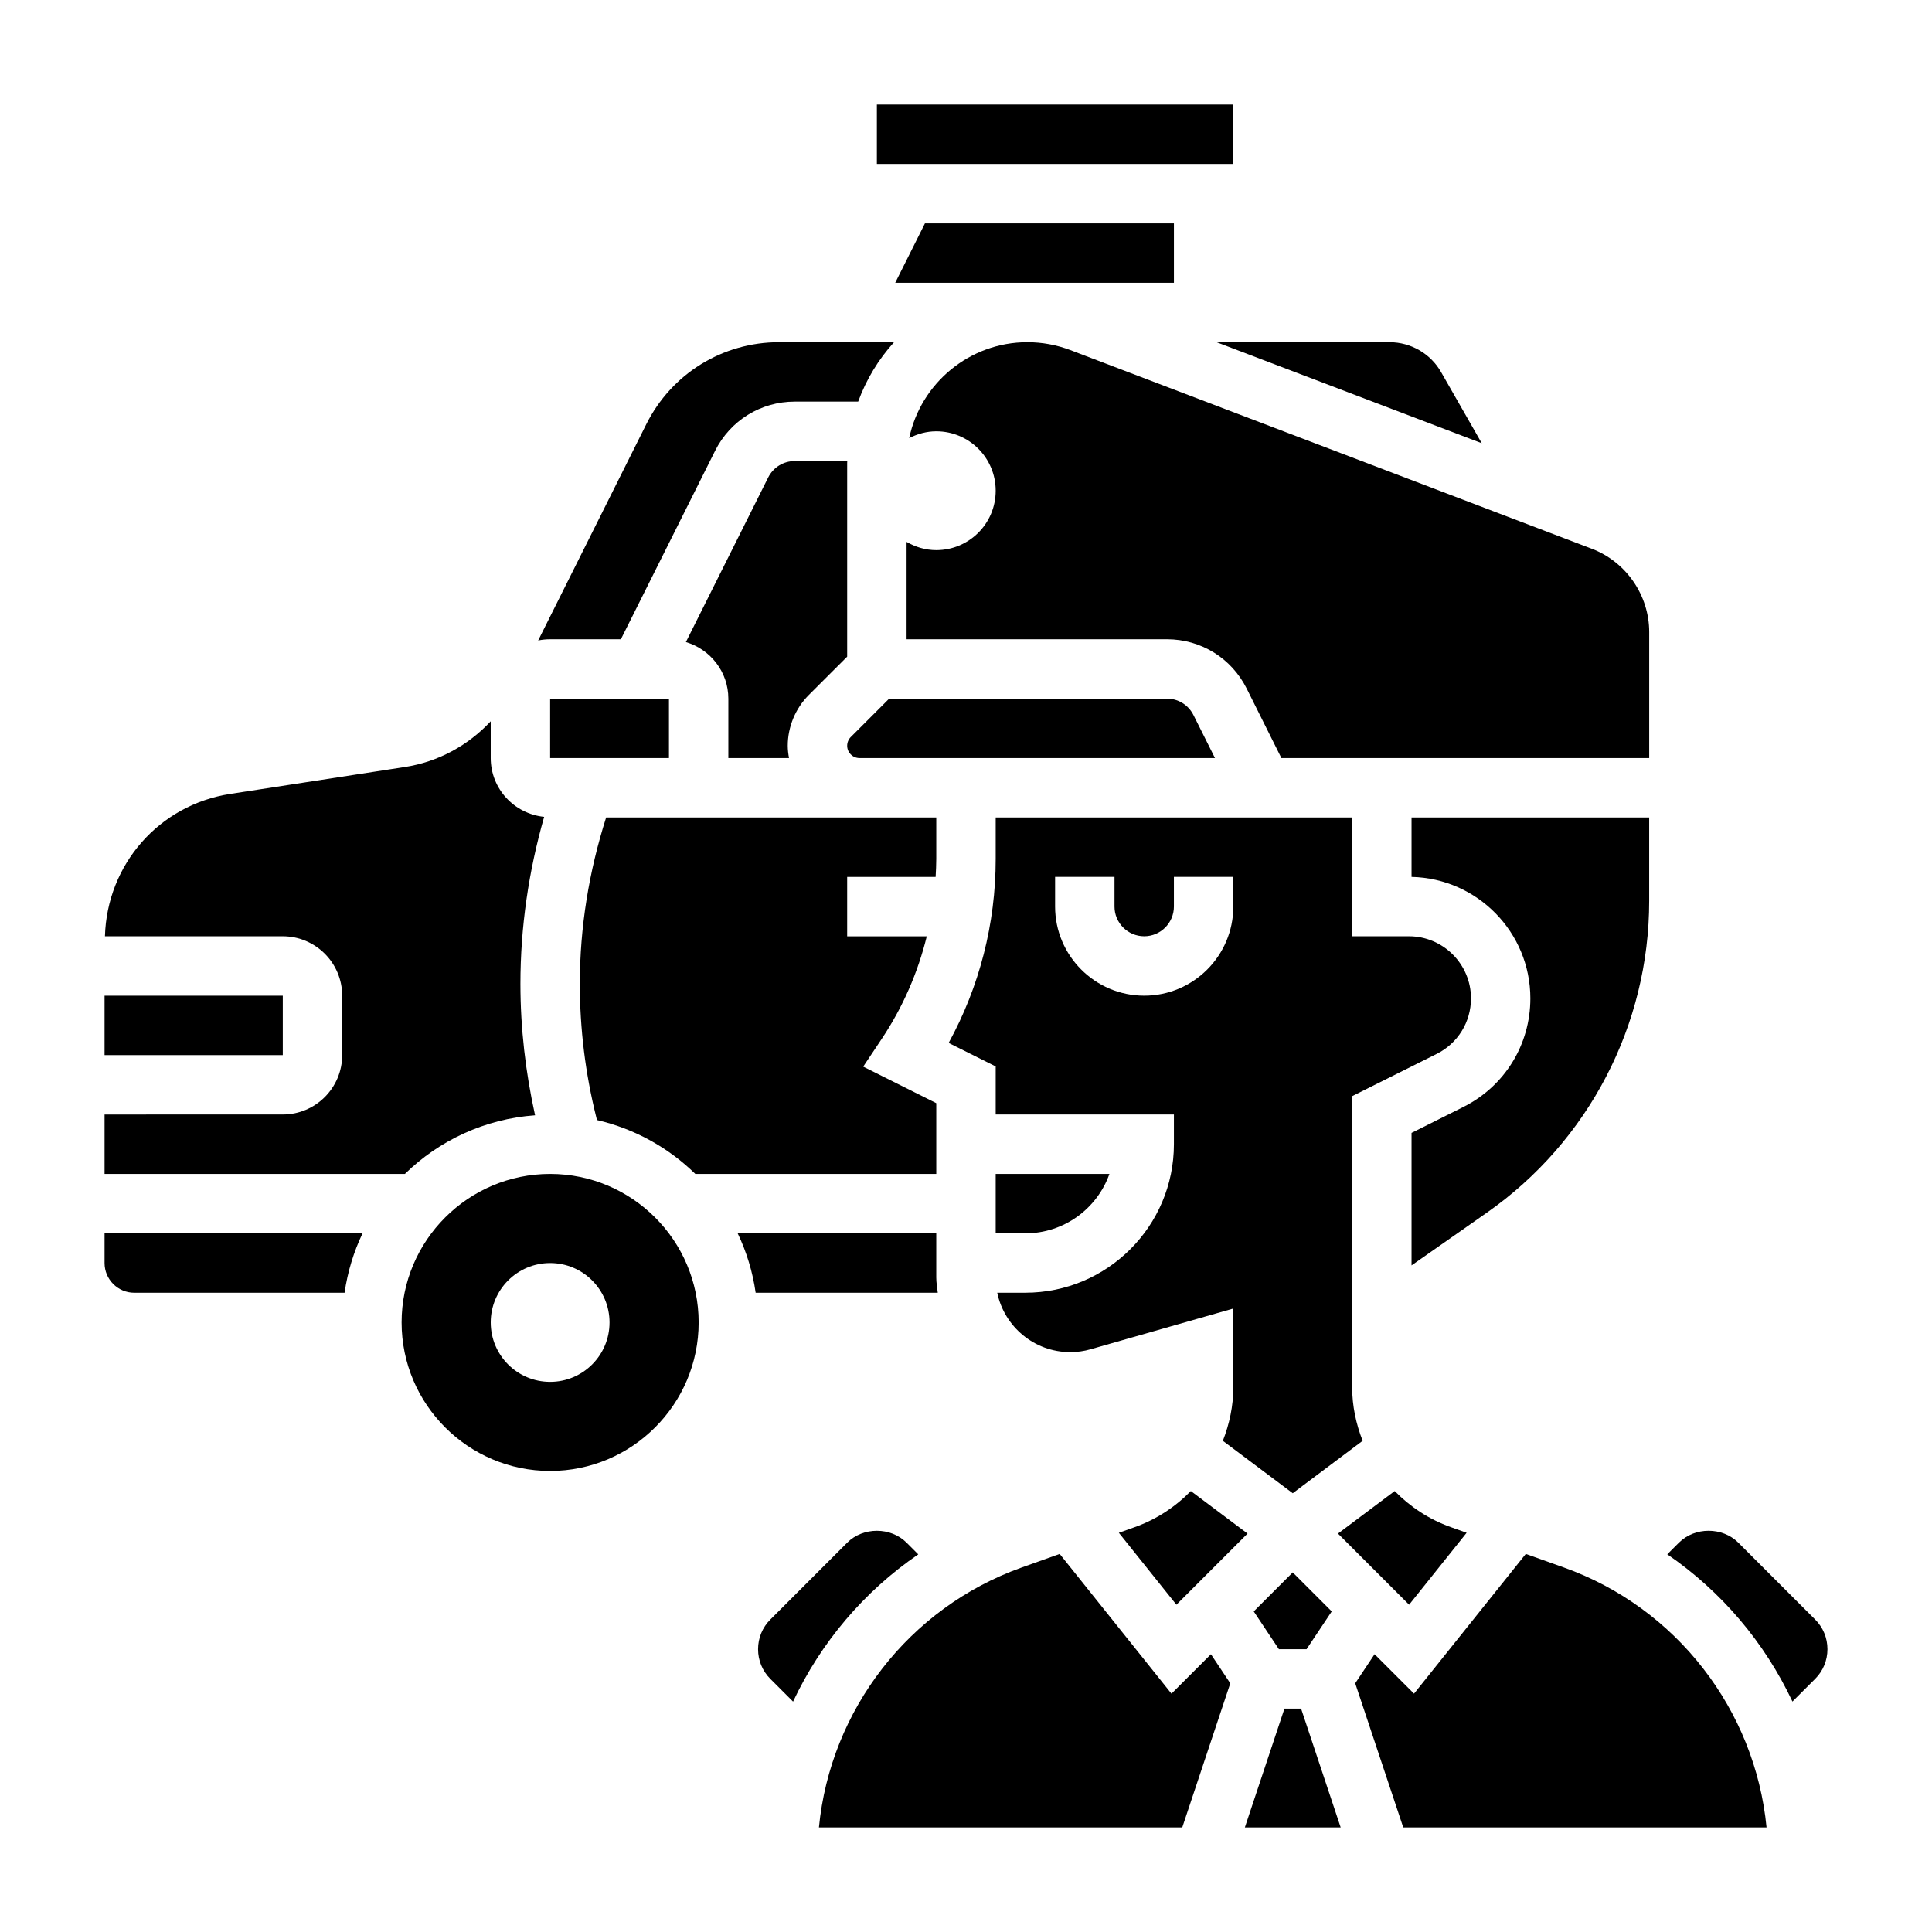
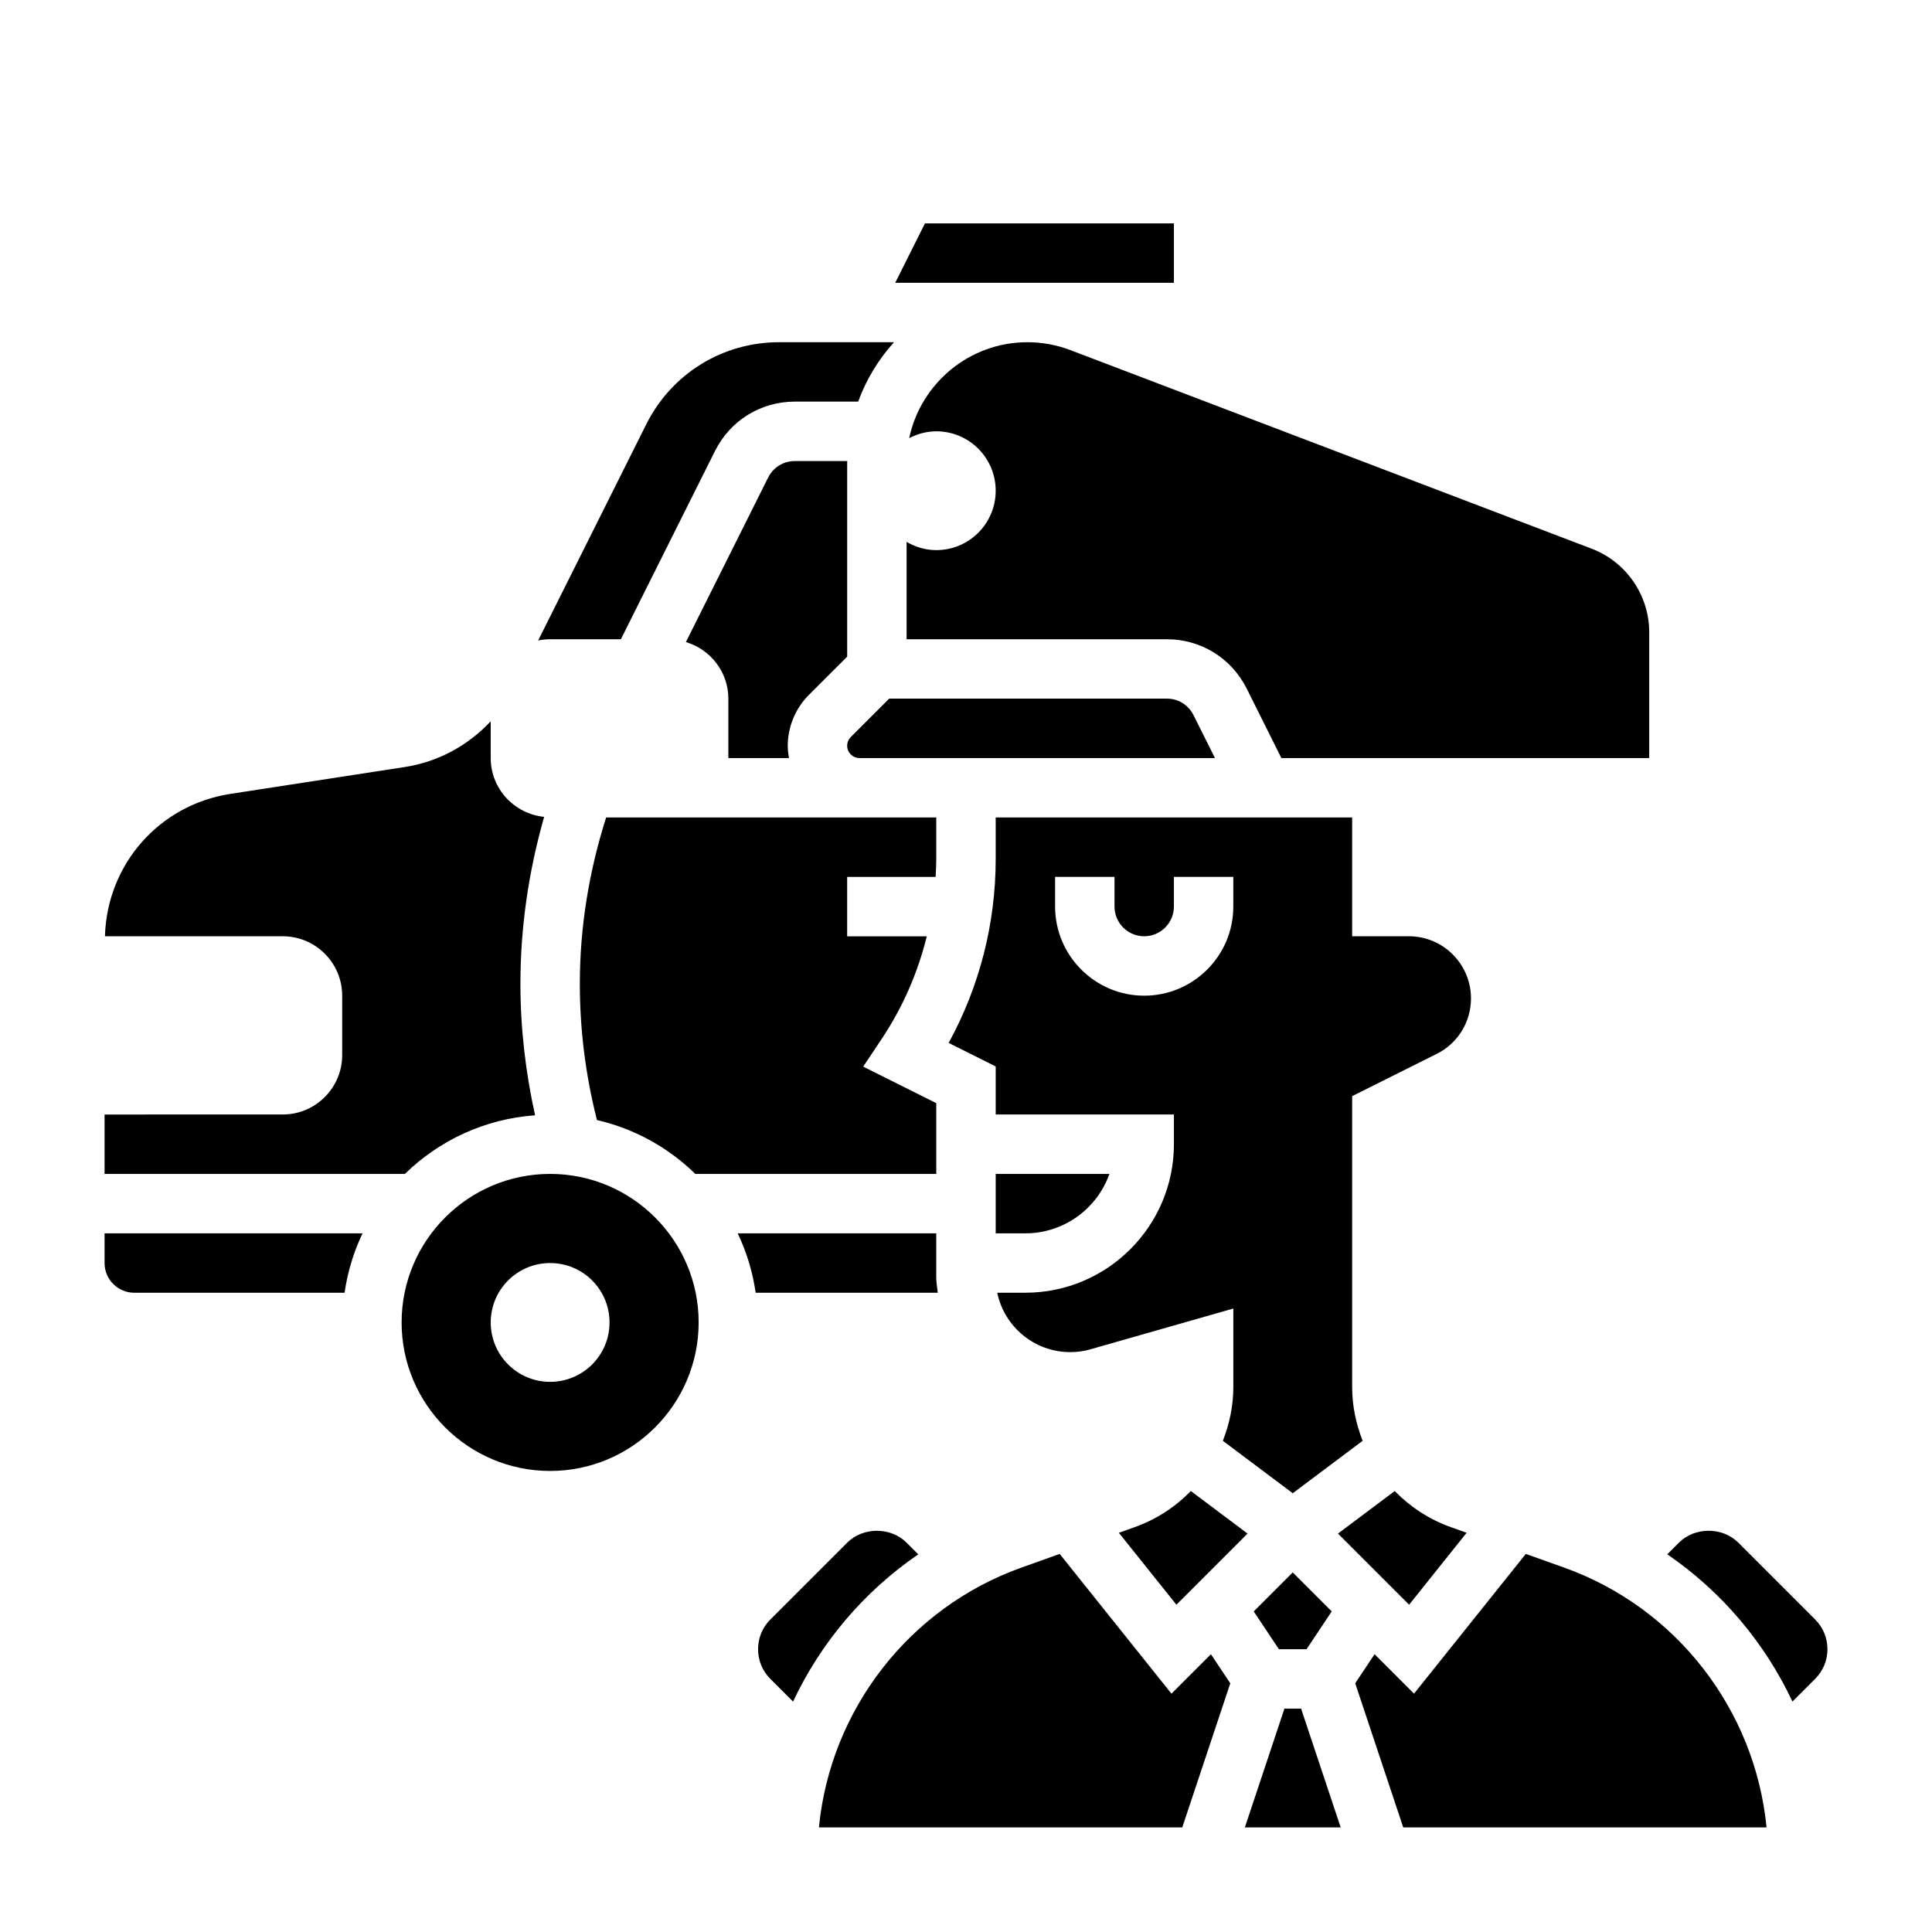
<svg xmlns="http://www.w3.org/2000/svg" fill="#000000" width="800px" height="800px" version="1.1" viewBox="144 144 512 512">
  <g>
    <path d="m532.67 550.2-4.211-1.504c-5.738-2.047-10.762-5.375-14.848-9.555l-15.035 11.273 18.852 18.852z" />
    <path d="m368.51 318.02v-51.309c0-0.18 0.023-0.355 0.023-0.527h-13.91c-3 0-5.699 1.668-7.047 4.352l-21.805 43.617c6.484 1.938 11.25 7.891 11.25 14.996v15.742h16.074c-0.191-1.059-0.332-2.137-0.332-3.254 0-5 2.031-9.895 5.559-13.438z" />
    <path d="m460.28 333.5c-1.344-2.684-4.039-4.356-7.035-4.356h-73.602l-10.18 10.18c-0.609 0.605-0.953 1.449-0.953 2.309 0 1.793 1.465 3.258 3.258 3.258h94.211z" />
-     <path d="m289.79 329.15h31.488v15.742h-31.488z" />
-     <path d="m581.05 382.76v-22.121h-62.977v15.75c17.43 0.379 31.488 14.672 31.488 32.188 0 12.273-6.816 23.309-17.797 28.797l-13.691 6.852v35.117l19.965-13.98c26.93-18.844 43.012-49.727 43.012-82.602z" />
    <path d="m455.1 203.2h-65.98l-7.875 15.742h73.855z" />
    <path d="m517.37 392.12h-15.035v-31.488h-94.465v10.98c0 17.152-4.289 33.844-12.469 48.773l12.469 6.231v12.738h47.23v7.871c0 21.703-17.656 39.359-39.359 39.359h-7.461c1.859 8.973 9.816 15.742 19.34 15.742 1.836 0 3.66-0.25 5.422-0.762l37.805-10.793v20.859c0 4.969-1.039 9.746-2.777 14.199l18.52 13.891 18.523-13.895c-1.738-4.453-2.777-9.227-2.777-14.199v-77.137l22.395-11.195c5.613-2.805 9.094-8.449 9.094-14.723 0-9.066-7.387-16.453-16.453-16.453zm-70.141 15.746c-13.02 0-23.617-10.598-23.617-23.617v-7.871h15.742v7.871c0 4.336 3.527 7.871 7.871 7.871s7.871-3.535 7.871-7.871v-7.871h15.742v7.871c0.008 13.02-10.59 23.617-23.609 23.617z" />
    <path d="m476.25 571.04 6.676 10.02h7.32l6.676-10.02-10.336-10.336z" />
-     <path d="m536.68 261.46-10.77-18.836c-2.785-4.894-8.02-7.934-13.664-7.934h-45.848z" />
    <path d="m416.27 234.69c-15.398 0-28.27 10.926-31.324 25.418 2.168-1.109 4.582-1.805 7.18-1.805 8.699 0 15.742 7.047 15.742 15.742 0 8.699-7.047 15.742-15.742 15.742-2.883 0-5.551-0.836-7.871-2.18v25.801h68.992c9.004 0 17.098 5 21.129 13.051l9.207 18.438h97.473v-33.402c0-9.738-6.109-18.602-15.215-22.074l-138.18-52.641c-3.648-1.383-7.481-2.09-11.395-2.09z" />
    <path d="m391.95 376.38c0.086-1.582 0.172-3.172 0.172-4.762v-10.984h-87.488c-4.543 14.281-6.973 29.066-6.973 44.094 0 11.895 1.465 23.773 4.344 35.297l0.195 0.797c10.004 2.312 18.973 7.336 26.07 14.281l63.852-0.004v-18.75l-19.363-9.684 4.945-7.414c5.566-8.352 9.539-17.523 11.902-27.117l-21.098-0.004v-15.742h23.441z" />
    <path d="m438.01 455.1h-30.141v15.742h7.871c10.266 0.004 19.02-6.578 22.27-15.742z" />
    <path d="m444.73 548.7-4.219 1.504 15.25 19.059 18.852-18.852-15.027-11.273c-4.102 4.195-9.125 7.519-14.855 9.562z" />
-     <path d="m376.38 171.71h94.465v15.742h-94.465z" />
    <path d="m454.45 592.84-29.621-37.031-10.109 3.606c-29.852 10.66-50.672 37.754-53.695 68.871l96.285 0.004 12.73-38.195-5.133-7.707z" />
    <path d="m392.12 482.58v-11.734h-52.625c2.34 4.894 3.969 10.188 4.762 15.742h48.262c-0.145-1.328-0.398-2.637-0.398-4.008z" />
    <path d="m484.39 596.8-10.492 31.488h25.395l-10.492-31.488z" />
    <path d="m387.35 555.92-3.094-3.094c-4.211-4.203-11.531-4.211-15.742 0l-20.359 20.359c-2.109 2.102-3.258 4.894-3.258 7.871 0 2.977 1.148 5.769 3.258 7.871l6.016 6.016c7.352-15.641 18.773-29.164 33.18-39.023z" />
    <path d="m558.46 559.41-10.109-3.606-29.621 37.031-10.453-10.453-5.133 7.707 12.73 38.195h96.281c-3.031-31.121-23.844-58.215-53.695-68.875z" />
    <path d="m625.03 573.18-20.355-20.359c-4.211-4.203-11.531-4.211-15.742 0l-3.086 3.086c14.398 9.863 25.82 23.387 33.172 39.023l6.012-6.008c2.109-2.102 3.262-4.894 3.262-7.871 0-2.977-1.152-5.769-3.262-7.871z" />
    <path d="m171.71 478.72c0 4.336 3.527 7.871 7.871 7.871h55.734c0.805-5.559 2.426-10.848 4.762-15.742h-68.367z" />
    <path d="m285.8 439.56c-2.527-11.43-3.883-23.121-3.883-34.832 0-15.035 2.18-29.859 6.289-44.25-7.926-0.809-14.16-7.445-14.16-15.586v-9.746c-5.961 6.391-13.926 10.77-22.766 12.121l-46.195 7.117c-18.945 2.914-32.723 18.707-33.273 37.738h47.129c8.684 0 15.742 7.062 15.742 15.742v15.742c0 8.684-7.062 15.742-15.742 15.742l-47.23 0.008v15.742h79.594c9.043-8.848 21.113-14.578 34.496-15.539z" />
-     <path d="m171.71 407.87h47.23v15.742h-47.23z" />
    <path d="m308.54 313.41 24.961-49.926c4.023-8.051 12.121-13.051 21.121-13.051h16.801c2.141-5.871 5.383-11.203 9.508-15.742h-30.465c-14.996 0-28.488 8.336-35.203 21.758l-28.645 57.285c1.027-0.215 2.082-0.324 3.168-0.324z" />
-     <path d="m289.79 455.1c-21.703 0-39.359 17.656-39.359 39.359 0 21.703 17.656 39.359 39.359 39.359 21.703 0 39.359-17.656 39.359-39.359 0-21.703-17.656-39.359-39.359-39.359zm0 55.105c-8.699 0-15.742-7.047-15.742-15.742 0-8.699 7.047-15.742 15.742-15.742 8.699 0 15.742 7.047 15.742 15.742 0.004 8.695-7.043 15.742-15.742 15.742z" />
+     <path d="m289.79 455.1c-21.703 0-39.359 17.656-39.359 39.359 0 21.703 17.656 39.359 39.359 39.359 21.703 0 39.359-17.656 39.359-39.359 0-21.703-17.656-39.359-39.359-39.359m0 55.105c-8.699 0-15.742-7.047-15.742-15.742 0-8.699 7.047-15.742 15.742-15.742 8.699 0 15.742 7.047 15.742 15.742 0.004 8.695-7.043 15.742-15.742 15.742z" />
  </g>
</svg>